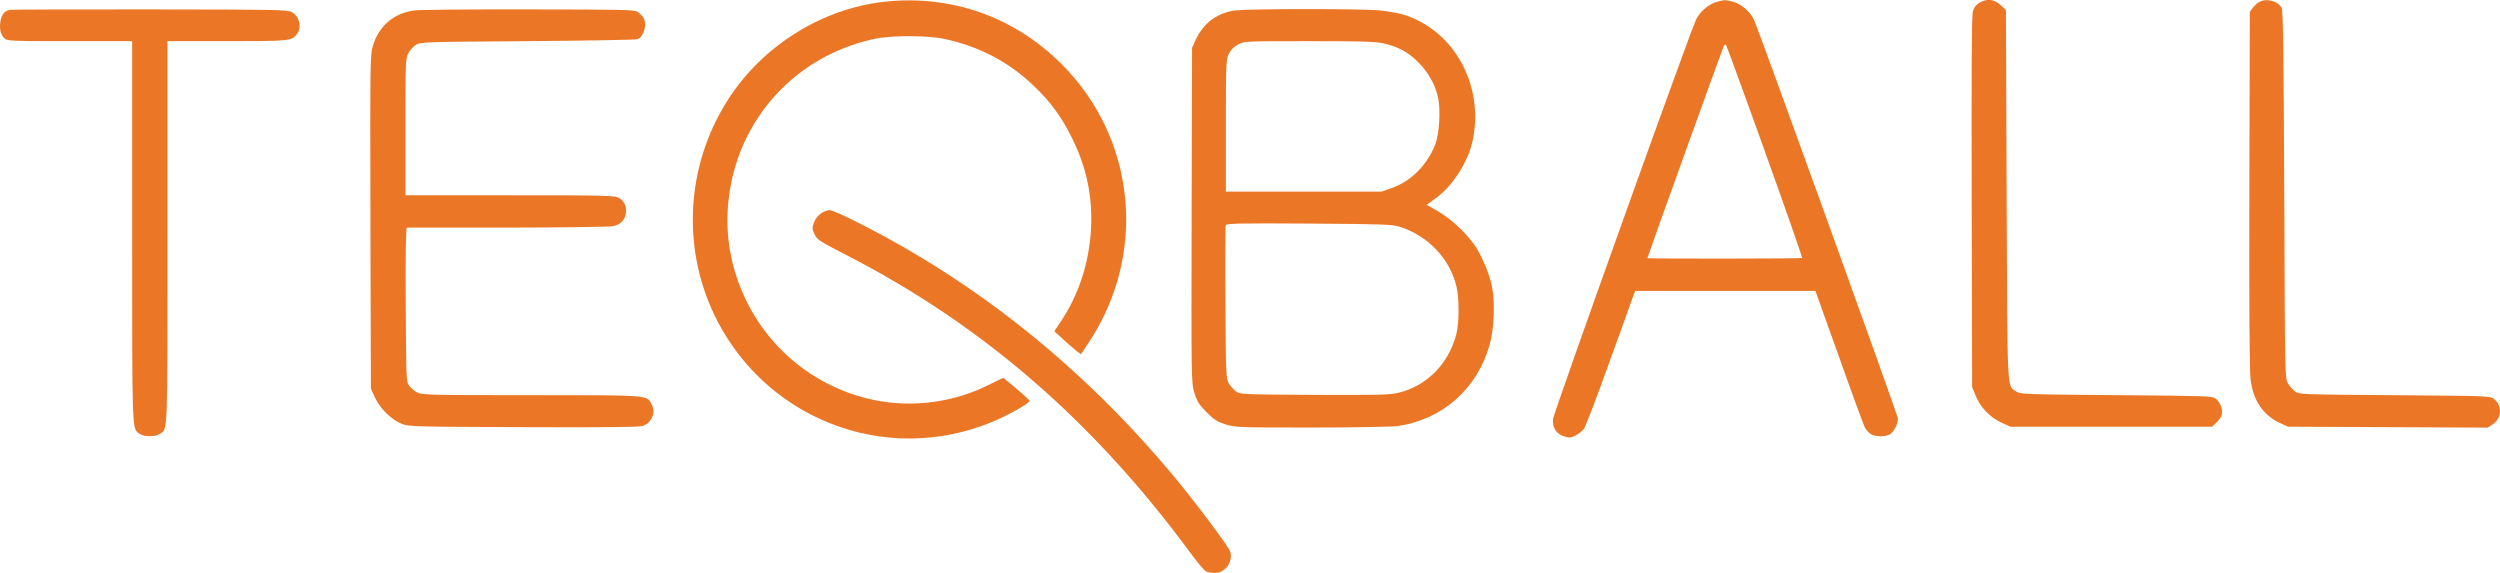
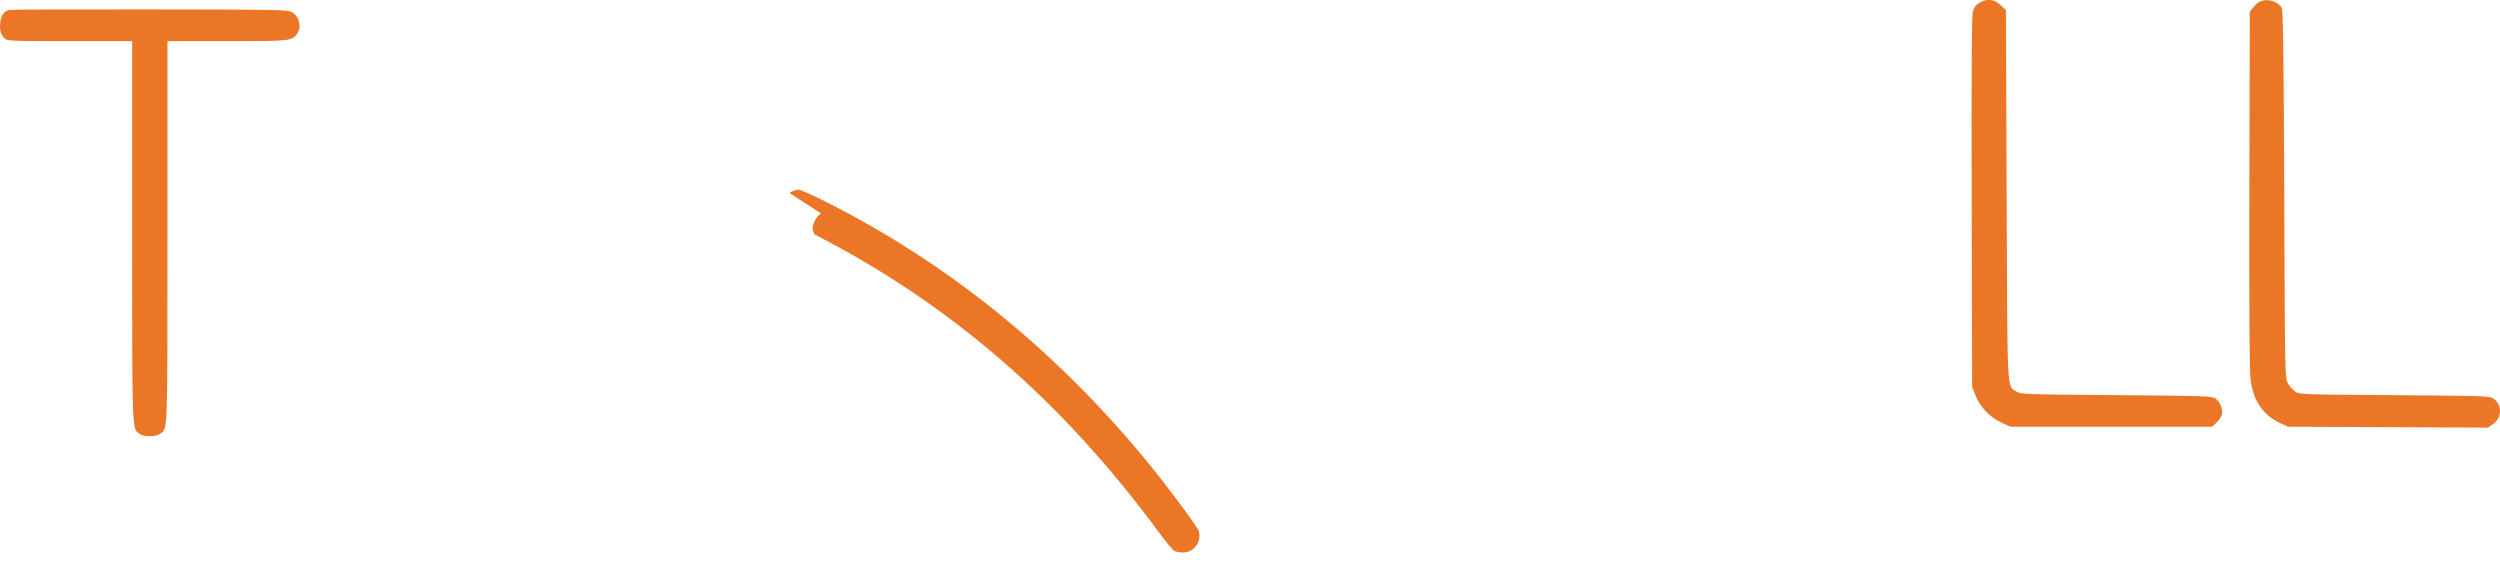
<svg xmlns="http://www.w3.org/2000/svg" id="Layer_1" data-name="Layer 1" viewBox="0 0 555.17 127.23">
  <defs>
    <style>      .cls-1 {        fill: #eb7726;        fill-rule: evenodd;      }    </style>
  </defs>
-   <path class="cls-1" d="m196.38.39c-13.84,1.53-27.01,9.76-34.64,21.63-9.59,14.84-10.5,33.8-2.38,49.36,6.52,12.5,17.91,21.4,31.54,24.7,11.91,2.87,24.6.94,35.27-5.28,1.37-.78,2.51-1.6,2.51-1.73,0-.16-1.3-1.37-2.94-2.74l-2.94-2.44-3.68,1.8c-13.51,6.49-29.26,4.86-41.36-4.28-10.63-7.99-16.83-21.17-16.18-34.41.94-18.99,14.07-34.38,32.59-38.36,3.75-.81,11.77-.81,15.52,0,7.79,1.67,14.32,5.09,19.93,10.47,3.72,3.55,6.23,7.02,8.52,11.71,3.2,6.49,4.51,12.98,4.14,20.06-.43,7.6-2.77,14.75-6.85,20.72l-1.3,1.96,2.08,1.9c1.14,1.04,2.48,2.21,2.97,2.58l.88.62,1.77-2.68c12.98-19.64,10.44-45.25-6.1-61.76C225.18,3.69,211.15-1.23,196.38.39Z" />
-   <path class="cls-1" d="m380.99.49c-1.7.56-3.52,2.15-4.34,3.85-1.5,3.17-31.64,87.33-31.77,88.71-.16,1.96.71,3.33,2.54,3.88,1.04.33,1.44.3,2.48-.23.68-.36,1.5-1.01,1.83-1.47.36-.46,2.91-7.12,5.68-14.84,2.77-7.7,5.19-14.38,5.38-14.91l.36-.88h39.99l.33.88c.16.53,2.54,7.12,5.25,14.68,2.68,7.6,5.12,14.19,5.38,14.71.26.53.84,1.17,1.3,1.5,1.04.68,3.42.68,4.41,0,.81-.59,1.67-2.31,1.67-3.39,0-.71-30.96-86.46-32-88.64-.88-1.83-2.91-3.52-4.69-3.98-1.74-.42-1.91-.42-3.8.13Zm10.96,33.22c4.64,12.88,8.32,23.48,8.26,23.58-.16.16-34.22.2-34.38.03-.07-.03,15.75-43.94,16.93-47.01.16-.36.36-.49.53-.33.15.16,4.03,10.83,8.67,23.72Z" />
  <path class="cls-1" d="m439.51.65c-.68.39-1.17,1.04-1.4,1.86-.26.88-.33,13.05-.26,42.34l.1,41.1.75,1.86c1.04,2.61,3.17,4.82,5.68,6.01l2.05.94h44.82l.98-.94c.53-.49,1.04-1.27,1.17-1.73.3-1.17-.39-2.87-1.4-3.59-.81-.56-2.21-.59-22.09-.75-20.13-.16-21.24-.2-22.12-.78-2.15-1.47-2,1.63-2.18-43.68l-.16-41.07-1.21-1.11c-1.44-1.33-3.04-1.49-4.7-.48Z" />
  <path class="cls-1" d="m501.76.42c-.43.2-1.11.81-1.47,1.3l-.68.91-.1,39.38c-.07,25.48.03,40.36.26,42.15.56,4.73,2.71,7.96,6.49,9.76l1.83.84,22.21.1,22.18.1,1.11-.75c2-1.37,2.12-4.21.23-5.61-.91-.68-1.21-.68-22.09-.84-20.87-.16-21.17-.16-22.09-.84-.49-.39-1.21-1.17-1.57-1.8-.66-1.07-.66-1.86-.81-41.89-.13-32.3-.26-40.94-.59-41.5-.83-1.51-3.28-2.16-4.91-1.32Z" />
  <path class="cls-1" d="m2.22,2.19C1.02,2.38.26,3.29.08,4.86c-.23,1.63.07,2.81.88,3.62.62.62,1.14.66,14.52.66h13.87v42.24c0,45.54-.07,43.74,1.67,44.98.98.66,3.52.68,4.47,0,1.8-1.24,1.7,1.14,1.7-44.83V9.14h13.21c14.22,0,14.45-.03,15.62-1.7,1.04-1.5.43-3.85-1.24-4.76-.91-.53-3.62-.56-31.36-.59-16.66-.03-30.73.03-31.19.1Z" />
-   <path class="cls-1" d="m91.98,2.32c-4.47.59-7.83,3.42-9.13,7.73-.66,2.15-.66,2.71-.59,39.22l.1,37.02.94,2.05c1.14,2.44,3.68,4.92,5.98,5.81,1.47.59,3.17.62,26.85.71,17.85.07,25.64,0,26.52-.26.81-.23,1.47-.71,1.86-1.4.78-1.27.81-2.21.13-3.52-1.01-1.96-.43-1.93-26.78-1.93-22.28,0-24.17-.03-25.18-.59-.62-.3-1.44-.98-1.8-1.47-.68-.91-.68-1.3-.78-18.05-.07-11.51.03-17.09.26-17.09h22.44c12.14-.03,22.67-.16,23.36-.33,1.5-.33,2.38-1.11,2.74-2.44.43-1.5-.13-3.04-1.34-3.75-1.01-.62-1.8-.66-24.27-.66h-23.26v-15.17c0-14.84.03-15.24.68-16.45.36-.66,1.14-1.47,1.7-1.83,1.01-.59,2.15-.62,24.85-.78,13.11-.1,24.08-.3,24.37-.43,1.4-.71,2.08-3.23,1.27-4.76-.23-.36-.78-.94-1.24-1.27-.81-.53-2.58-.56-24.24-.59-12.83-.03-24.27.07-25.45.23Z" />
-   <path class="cls-1" d="m274.63,2.28c-4.11.43-7.28,2.68-9.07,6.49l-.84,1.83-.1,37.19c-.07,36.96-.07,37.19.62,39.45.59,1.96.98,2.54,2.71,4.31,1.73,1.7,2.38,2.12,4.24,2.71,2.15.66,2.87.68,19.09.68,9.4,0,17.85-.16,19.12-.33,9.89-1.44,17.62-8.22,20.39-18.01,1.01-3.45,1.24-9.43.53-12.98-.59-2.91-2.44-7.28-3.98-9.36-2.28-3.14-5.65-6.1-8.94-7.89l-1.6-.88,2.08-1.5c3.75-2.74,7.18-8.09,8.16-12.82,2.54-12.17-4.01-24.24-15.14-27.86-1.14-.36-3.65-.81-5.55-1.01-3.79-.37-28.26-.37-31.73-.01Zm32.5,7.33c3.3.71,5.58,1.96,7.86,4.24,2.21,2.25,3.82,5.12,4.37,7.89.59,2.81.26,7.99-.62,10.31-1.8,4.6-5.45,8.26-9.72,9.72l-2.21.78h-34.58v-14.67c0-14.19.03-14.71.68-15.98.46-.88,1.11-1.53,2.08-2.05,1.44-.71,1.57-.71,15.66-.71,11.27-.01,14.66.09,16.49.47Zm3.75,40.75c6.33,2.08,11.09,7.12,12.56,13.28.62,2.74.62,7.96-.03,10.54-1.7,6.65-6.65,11.61-13.01,13.08-1.8.43-4.82.49-18.56.43-16.15-.1-16.48-.1-17.39-.78-.49-.39-1.21-1.17-1.57-1.8-.62-1.07-.66-1.8-.75-17.88-.07-9.23-.03-16.96.07-17.22.16-.39,3-.46,18.53-.36,16.63.11,18.53.18,20.15.72Z" />
-   <path class="cls-1" d="m182.31,47.4c-.68.46-1.27,1.24-1.57,2.05-.43,1.21-.39,1.44.16,2.61s1.11,1.53,6.98,4.54c30.2,15.52,54.81,36.8,76.44,66.13,1.53,2.08,3.1,3.98,3.45,4.14.36.2,1.24.36,1.96.36,2.35,0,4.08-2.31,3.49-4.69-.26-1.01-7.79-11.09-12.73-16.99-19.96-23.88-43.26-42.6-69.68-55.98-3.14-1.6-6.06-2.91-6.56-2.91-.45-.01-1.33.32-1.95.73Z" />
+   <path class="cls-1" d="m182.31,47.4c-.68.46-1.27,1.24-1.57,2.05-.43,1.21-.39,1.44.16,2.61c30.2,15.52,54.81,36.8,76.44,66.13,1.53,2.08,3.1,3.98,3.45,4.14.36.2,1.24.36,1.96.36,2.35,0,4.08-2.31,3.49-4.69-.26-1.01-7.79-11.09-12.73-16.99-19.96-23.88-43.26-42.6-69.68-55.98-3.14-1.6-6.06-2.91-6.56-2.91-.45-.01-1.33.32-1.95.73Z" />
</svg>